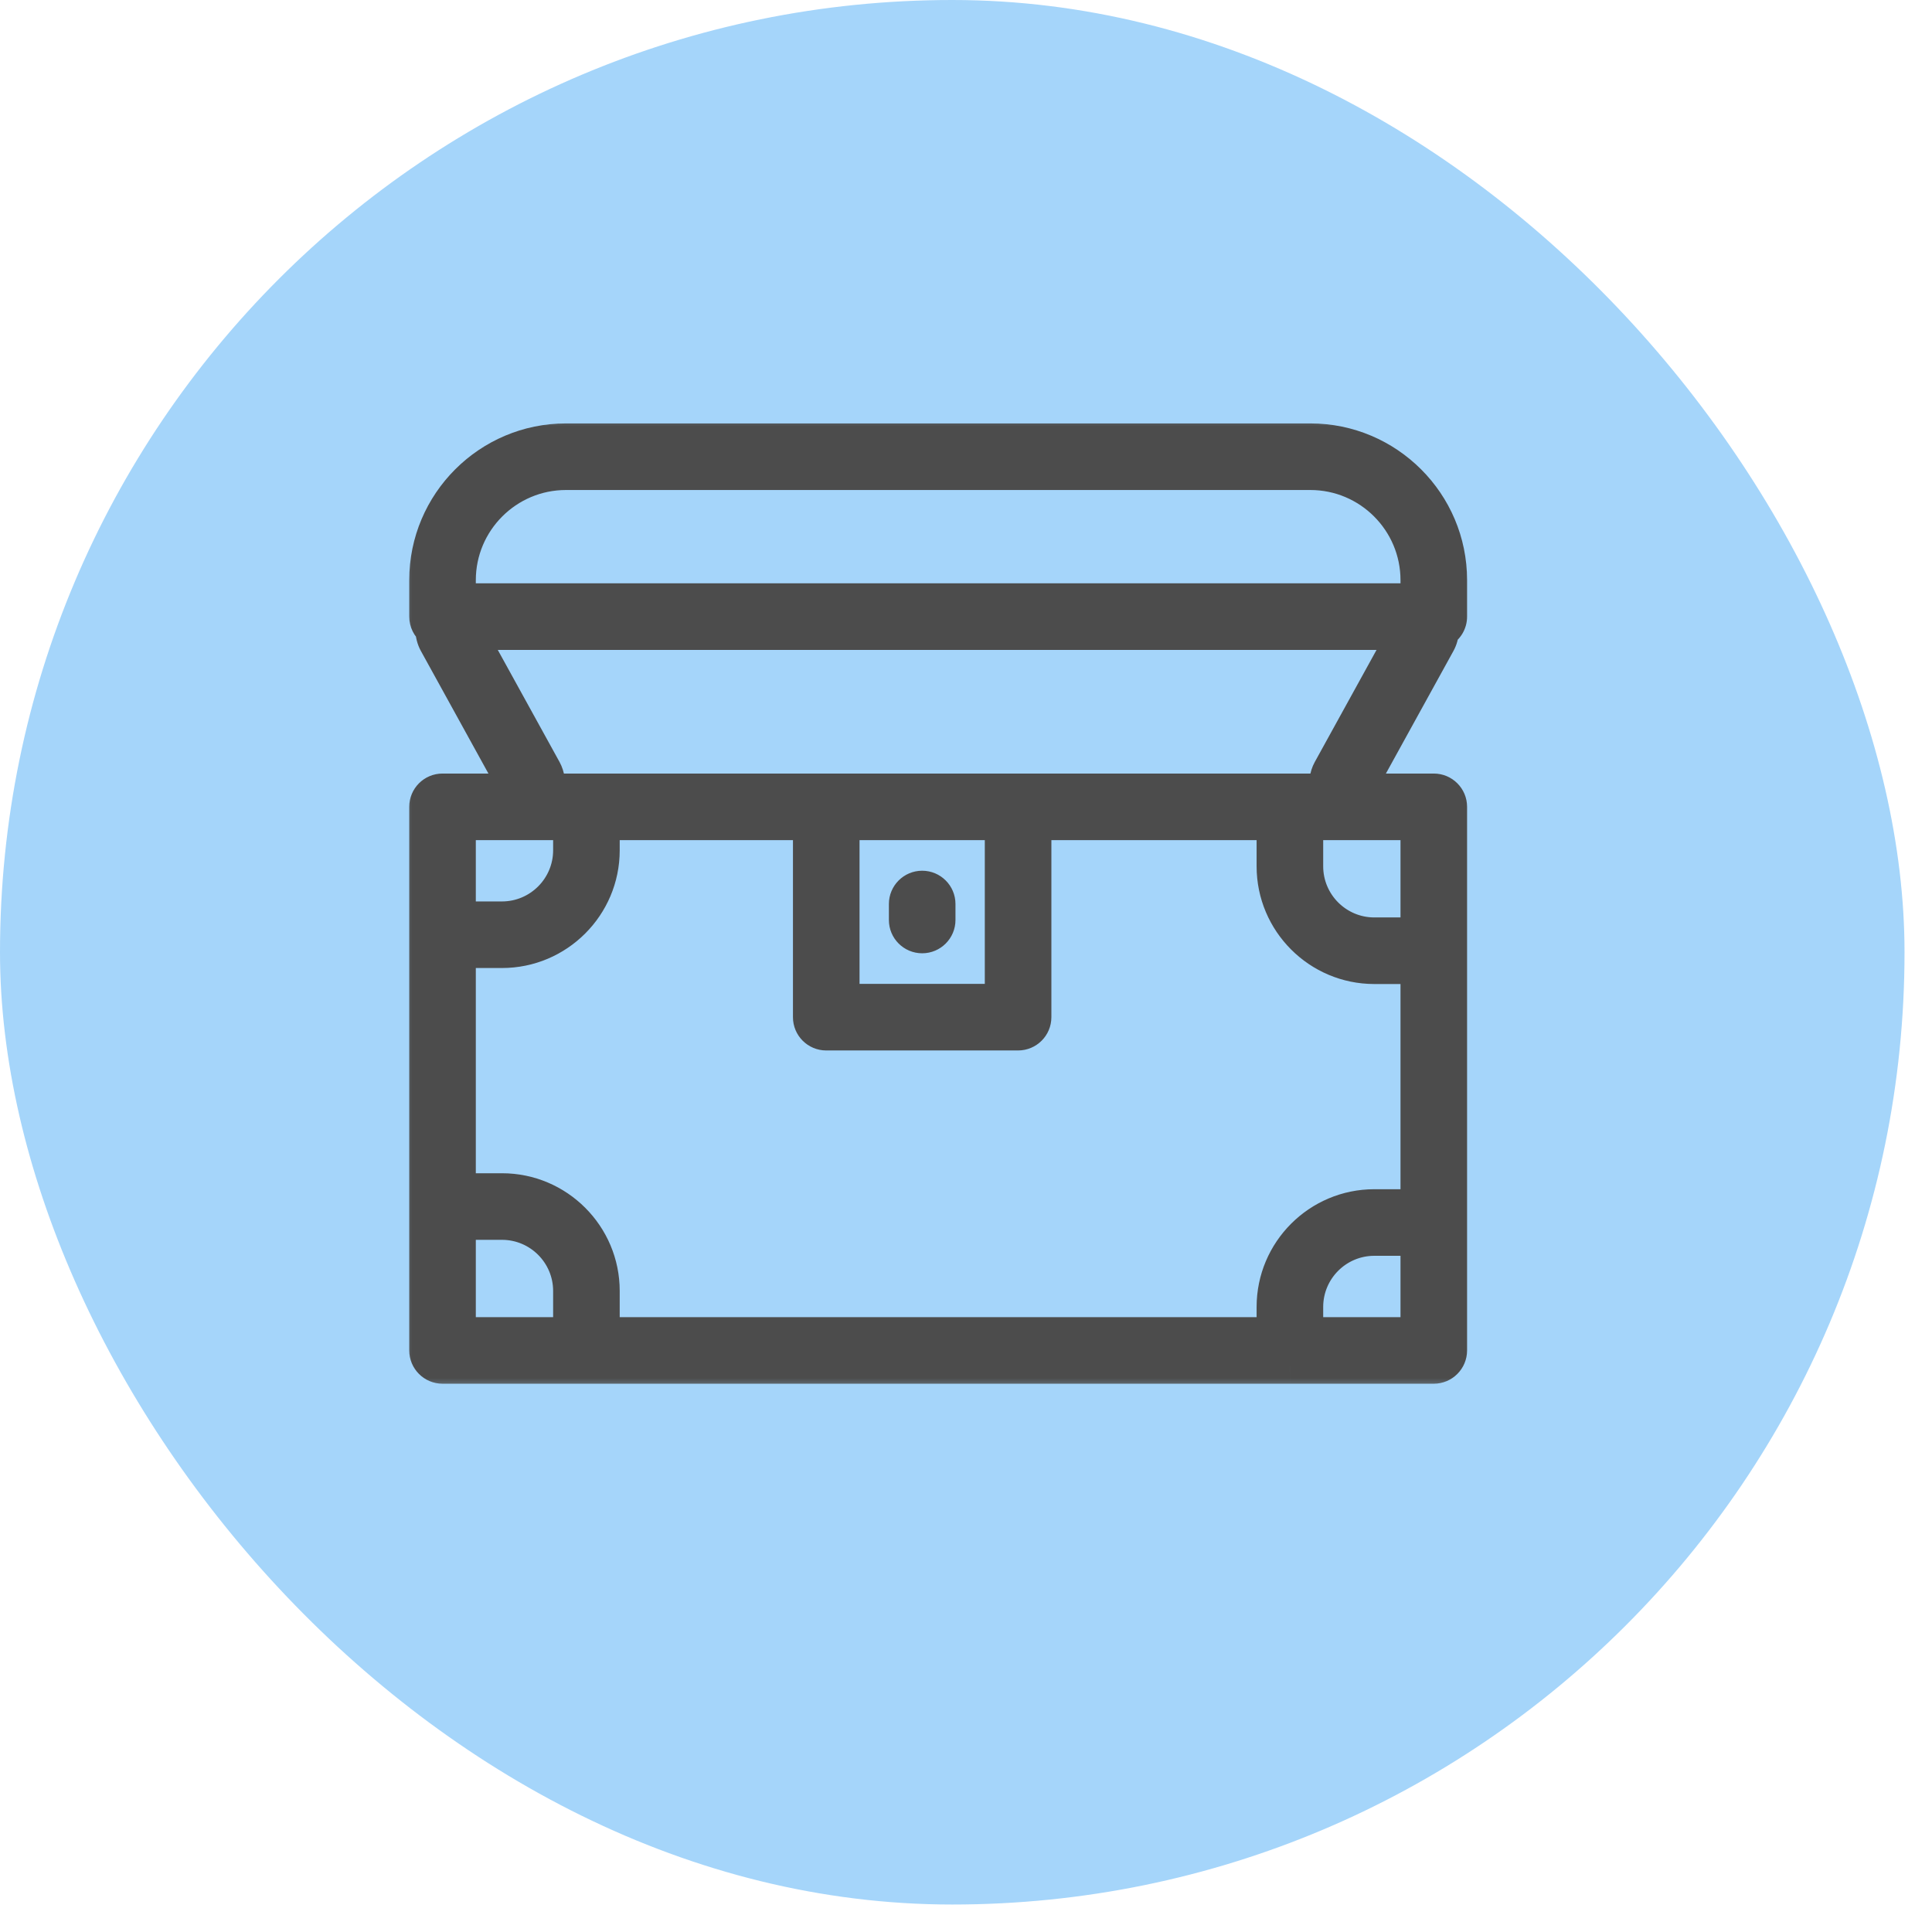
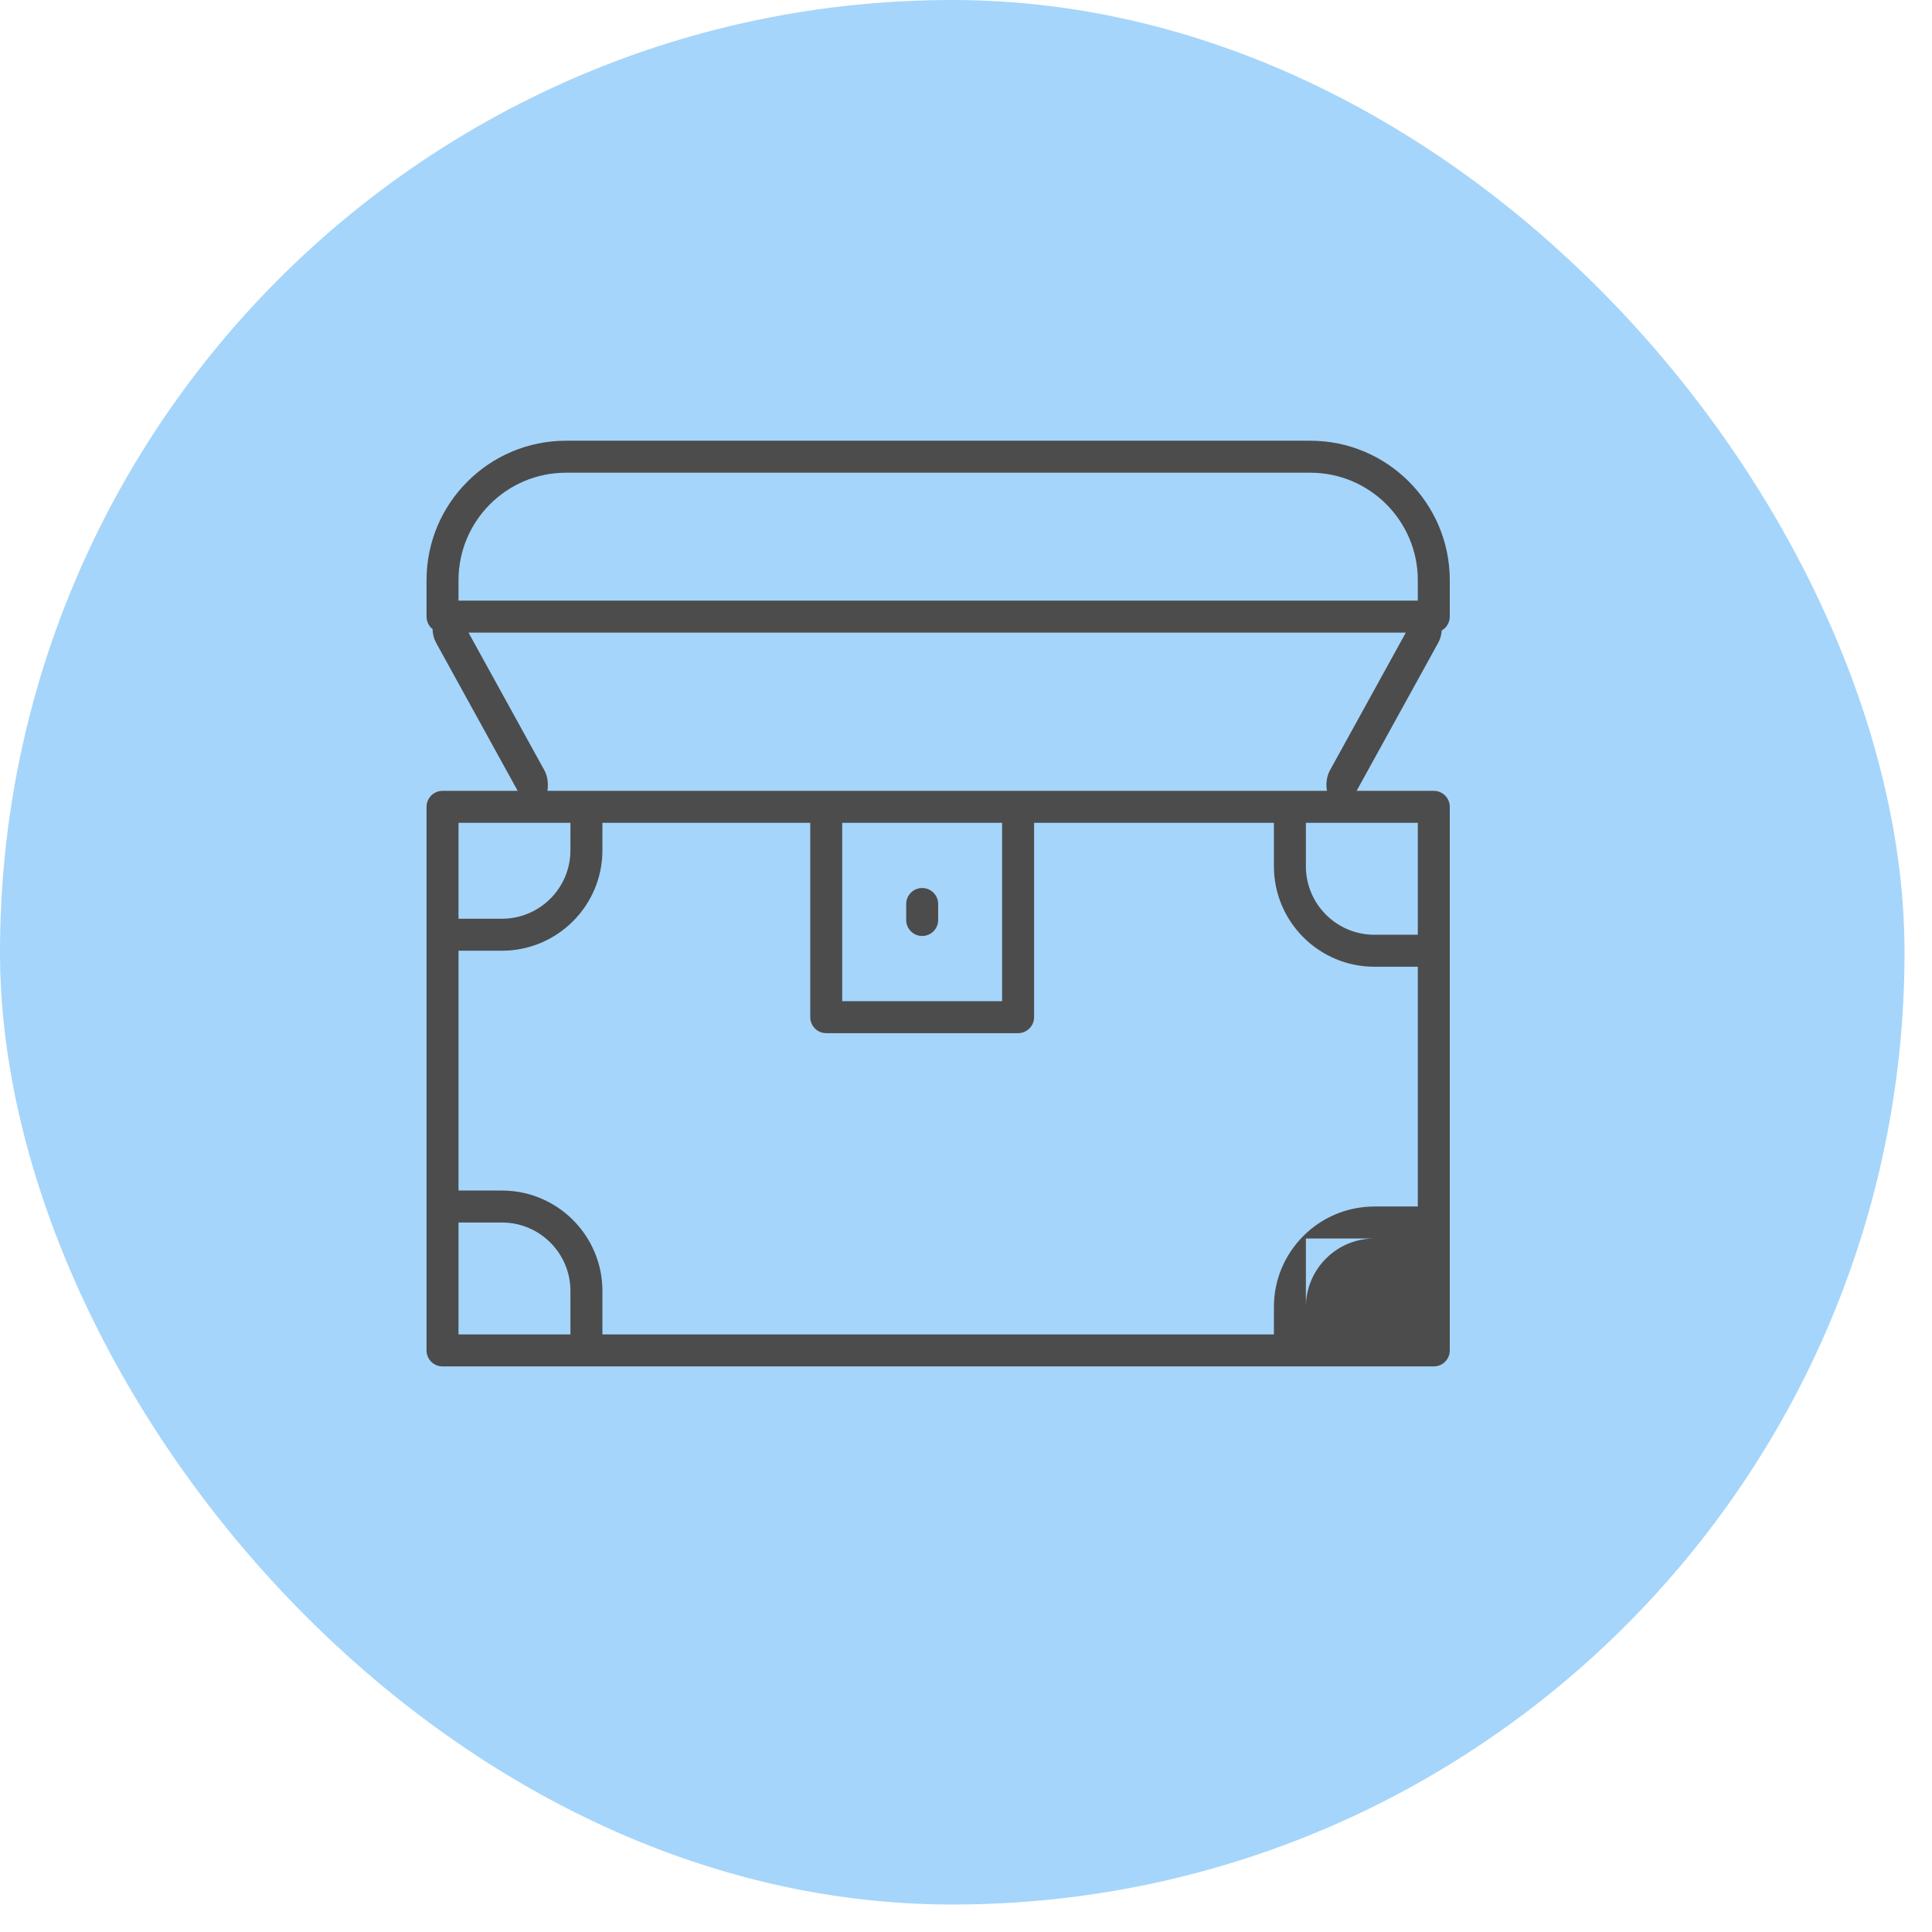
<svg xmlns="http://www.w3.org/2000/svg" width="67" height="67" viewBox="0 0 67 67" fill="none">
  <rect width="66.047" height="66.047" rx="33.023" fill="#A5D5FA" />
  <mask id="path-2-outside-1_2266_217473" maskUnits="userSpaceOnUse" x="13.792" y="14.284" width="38" height="34" fill="black">
-     <rect fill="white" x="13.792" y="14.284" width="38" height="34" />
-     <path fill-rule="evenodd" clip-rule="evenodd" d="M48.753 21.938H16.247L18.88 26.716C18.991 26.919 19.024 27.186 18.983 27.426H20.337H28.653H35.306H44.732H46.017C45.976 27.186 46.008 26.919 46.12 26.716L48.753 21.938ZM20.891 28.535H28.099V35.275C28.099 35.581 28.347 35.829 28.653 35.829H35.306C35.613 35.829 35.861 35.581 35.861 35.275V28.535H44.178V30.042C44.178 31.962 45.74 33.525 47.66 33.525H49.168V41.841H47.66C45.74 41.841 44.178 43.404 44.178 45.324V46.277H20.891V44.769C20.891 42.849 19.329 41.287 17.408 41.287H15.901V32.97H17.408C19.329 32.97 20.891 31.408 20.891 29.488V28.535ZM29.207 28.535H34.752V34.721H29.207V28.535ZM19.782 46.277V44.769C19.782 43.46 18.718 42.396 17.408 42.396H15.901V46.277H19.782ZM14.792 41.841V46.831C14.792 47.138 15.04 47.386 15.346 47.386H44.729L44.732 47.386L44.735 47.386H49.722C50.029 47.386 50.277 47.138 50.277 46.831V27.98C50.277 27.674 50.029 27.426 49.722 27.426H47.046L49.88 22.283C49.947 22.161 49.986 22.015 49.997 21.865C50.164 21.77 50.277 21.59 50.277 21.383V20.119C50.277 17.453 48.108 15.284 45.442 15.284H19.627C16.961 15.284 14.792 17.453 14.792 20.119V21.383C14.792 21.559 14.873 21.715 15.001 21.817C15.006 21.983 15.046 22.148 15.12 22.284L17.953 27.426H15.346C15.04 27.426 14.792 27.674 14.792 27.98V32.416V41.841ZM45.287 45.324V46.277H49.168V42.95H47.66C46.351 42.95 45.287 44.015 45.287 45.324ZM49.168 32.416H47.66C46.351 32.416 45.287 31.351 45.287 30.042V28.535H49.168V32.416ZM15.901 28.535H19.782V29.488C19.782 30.797 18.718 31.861 17.408 31.861H15.901V28.535ZM49.168 20.829H15.901V20.119C15.901 18.065 17.573 16.393 19.627 16.393H45.442C47.497 16.393 49.168 18.065 49.168 20.119V20.829ZM31.426 31.905C31.426 32.211 31.674 32.459 31.98 32.459C32.287 32.459 32.535 32.211 32.535 31.905V31.35C32.535 31.044 32.287 30.796 31.98 30.796C31.674 30.796 31.426 31.044 31.426 31.35V31.905Z" />
-   </mask>
-   <path fill-rule="evenodd" clip-rule="evenodd" d="M48.753 21.938H16.247L18.88 26.716C18.991 26.919 19.024 27.186 18.983 27.426H20.337H28.653H35.306H44.732H46.017C45.976 27.186 46.008 26.919 46.12 26.716L48.753 21.938ZM20.891 28.535H28.099V35.275C28.099 35.581 28.347 35.829 28.653 35.829H35.306C35.613 35.829 35.861 35.581 35.861 35.275V28.535H44.178V30.042C44.178 31.962 45.74 33.525 47.66 33.525H49.168V41.841H47.66C45.74 41.841 44.178 43.404 44.178 45.324V46.277H20.891V44.769C20.891 42.849 19.329 41.287 17.408 41.287H15.901V32.97H17.408C19.329 32.97 20.891 31.408 20.891 29.488V28.535ZM29.207 28.535H34.752V34.721H29.207V28.535ZM19.782 46.277V44.769C19.782 43.46 18.718 42.396 17.408 42.396H15.901V46.277H19.782ZM14.792 41.841V46.831C14.792 47.138 15.04 47.386 15.346 47.386H44.729L44.732 47.386L44.735 47.386H49.722C50.029 47.386 50.277 47.138 50.277 46.831V27.98C50.277 27.674 50.029 27.426 49.722 27.426H47.046L49.88 22.283C49.947 22.161 49.986 22.015 49.997 21.865C50.164 21.77 50.277 21.59 50.277 21.383V20.119C50.277 17.453 48.108 15.284 45.442 15.284H19.627C16.961 15.284 14.792 17.453 14.792 20.119V21.383C14.792 21.559 14.873 21.715 15.001 21.817C15.006 21.983 15.046 22.148 15.12 22.284L17.953 27.426H15.346C15.04 27.426 14.792 27.674 14.792 27.98V32.416V41.841ZM45.287 45.324V46.277H49.168V42.95H47.66C46.351 42.95 45.287 44.015 45.287 45.324ZM49.168 32.416H47.66C46.351 32.416 45.287 31.351 45.287 30.042V28.535H49.168V32.416ZM15.901 28.535H19.782V29.488C19.782 30.797 18.718 31.861 17.408 31.861H15.901V28.535ZM49.168 20.829H15.901V20.119C15.901 18.065 17.573 16.393 19.627 16.393H45.442C47.497 16.393 49.168 18.065 49.168 20.119V20.829ZM31.426 31.905C31.426 32.211 31.674 32.459 31.98 32.459C32.287 32.459 32.535 32.211 32.535 31.905V31.35C32.535 31.044 32.287 30.796 31.98 30.796C31.674 30.796 31.426 31.044 31.426 31.35V31.905Z" fill="#4C4C4C" />
-   <path d="M16.247 21.938V21.338H15.231L15.721 22.227L16.247 21.938ZM48.753 21.938L49.279 22.227L49.769 21.338H48.753V21.938ZM18.88 26.716L19.405 26.426L19.405 26.426L18.88 26.716ZM18.983 27.426L18.391 27.323L18.269 28.026H18.983V27.426ZM46.017 27.426V28.026H46.731L46.609 27.323L46.017 27.426ZM46.12 26.716L45.595 26.426L45.595 26.426L46.12 26.716ZM28.099 28.535H28.699V27.935H28.099V28.535ZM20.891 28.535V27.935H20.291V28.535H20.891ZM35.861 28.535V27.935H35.261V28.535H35.861ZM44.178 28.535H44.778V27.935H44.178V28.535ZM49.168 33.525H49.768V32.925H49.168V33.525ZM49.168 41.841V42.441H49.768V41.841H49.168ZM44.178 46.277V46.877H44.778V46.277H44.178ZM20.891 46.277H20.291V46.877H20.891V46.277ZM15.901 41.287H15.301V41.887H15.901V41.287ZM15.901 32.97V32.37H15.301V32.97H15.901ZM34.752 28.535H35.352V27.935H34.752V28.535ZM29.207 28.535V27.935H28.608V28.535H29.207ZM34.752 34.721V35.321H35.352V34.721H34.752ZM29.207 34.721H28.608V35.321H29.207V34.721ZM19.782 46.277V46.877H20.382V46.277H19.782ZM15.901 42.396V41.796H15.301V42.396H15.901ZM15.901 46.277H15.301V46.877H15.901V46.277ZM44.729 47.386L44.731 46.786H44.729V47.386ZM44.732 47.386L44.731 47.986L44.734 47.986L44.732 47.386ZM44.735 47.386L44.735 46.786L44.734 46.786L44.735 47.386ZM47.046 27.426L46.521 27.136L46.03 28.026H47.046V27.426ZM49.88 22.283L50.405 22.573L50.405 22.573L49.88 22.283ZM49.997 21.865L49.7 21.344L49.421 21.503L49.398 21.822L49.997 21.865ZM15.001 21.817L15.6 21.797L15.591 21.521L15.375 21.348L15.001 21.817ZM15.12 22.284L15.646 21.994L15.646 21.994L15.12 22.284ZM17.953 27.426V28.026H18.969L18.479 27.136L17.953 27.426ZM45.287 46.277H44.687V46.877H45.287V46.277ZM49.168 46.277V46.877H49.768V46.277H49.168ZM49.168 42.95H49.768V42.35H49.168V42.95ZM49.168 32.416V33.016H49.768V32.416H49.168ZM45.287 28.535V27.935H44.687V28.535H45.287ZM49.168 28.535H49.768V27.935H49.168V28.535ZM19.782 28.535H20.382V27.935H19.782V28.535ZM15.901 28.535V27.935H15.301V28.535H15.901ZM15.901 31.861H15.301V32.461H15.901V31.861ZM15.901 20.829H15.301V21.429H15.901V20.829ZM49.168 20.829V21.429H49.768V20.829H49.168ZM16.247 22.538H48.753V21.338H16.247V22.538ZM19.405 26.426L16.772 21.648L15.721 22.227L18.354 27.005L19.405 26.426ZM19.574 27.529C19.635 27.178 19.594 26.769 19.405 26.426L18.354 27.005C18.389 27.07 18.414 27.194 18.391 27.323L19.574 27.529ZM20.337 26.826H18.983V28.026H20.337V26.826ZM28.653 26.826H20.337V28.026H28.653V26.826ZM35.306 26.826H28.653V28.026H35.306V26.826ZM44.732 26.826H35.306V28.026H44.732V26.826ZM46.017 26.826H44.732V28.026H46.017V26.826ZM45.595 26.426C45.406 26.768 45.365 27.178 45.426 27.529L46.609 27.323C46.586 27.193 46.611 27.069 46.646 27.005L45.595 26.426ZM48.228 21.648L45.595 26.426L46.646 27.005L49.279 22.227L48.228 21.648ZM28.099 27.935H20.891V29.135H28.099V27.935ZM28.699 35.275V28.535H27.499V35.275H28.699ZM28.653 35.229C28.678 35.229 28.699 35.25 28.699 35.275H27.499C27.499 35.913 28.015 36.429 28.653 36.429V35.229ZM35.306 35.229H28.653V36.429H35.306V35.229ZM35.261 35.275C35.261 35.25 35.281 35.229 35.306 35.229V36.429C35.944 36.429 36.461 35.913 36.461 35.275H35.261ZM35.261 28.535V35.275H36.461V28.535H35.261ZM44.178 27.935H35.861V29.135H44.178V27.935ZM44.778 30.042V28.535H43.578V30.042H44.778ZM47.66 32.925C46.071 32.925 44.778 31.631 44.778 30.042H43.578C43.578 32.294 45.408 34.125 47.66 34.125V32.925ZM49.168 32.925H47.66V34.125H49.168V32.925ZM49.768 41.841V33.525H48.568V41.841H49.768ZM47.66 42.441H49.168V41.241H47.66V42.441ZM44.778 45.324C44.778 43.735 46.071 42.441 47.66 42.441V41.241C45.408 41.241 43.578 43.072 43.578 45.324H44.778ZM44.778 46.277V45.324H43.578V46.277H44.778ZM20.891 46.877H44.178V45.677H20.891V46.877ZM20.291 44.769V46.277H21.491V44.769H20.291ZM17.408 41.887C18.997 41.887 20.291 43.18 20.291 44.769H21.491C21.491 42.518 19.66 40.687 17.408 40.687V41.887ZM15.901 41.887H17.408V40.687H15.901V41.887ZM15.301 32.97V41.287H16.501V32.97H15.301ZM17.408 32.37H15.901V33.57H17.408V32.37ZM20.291 29.488C20.291 31.077 18.997 32.37 17.408 32.37V33.57C19.66 33.57 21.491 31.739 21.491 29.488H20.291ZM20.291 28.535V29.488H21.491V28.535H20.291ZM34.752 27.935H29.207V29.135H34.752V27.935ZM35.352 34.721V28.535H34.152V34.721H35.352ZM29.207 35.321H34.752V34.12H29.207V35.321ZM28.608 28.535V34.721H29.808V28.535H28.608ZM19.182 44.769V46.277H20.382V44.769H19.182ZM17.408 42.996C18.386 42.996 19.182 43.792 19.182 44.769H20.382C20.382 43.129 19.049 41.796 17.408 41.796V42.996ZM15.901 42.996H17.408V41.796H15.901V42.996ZM16.501 46.277V42.396H15.301V46.277H16.501ZM19.782 45.677H15.901V46.877H19.782V45.677ZM15.392 46.831V41.841H14.192V46.831H15.392ZM15.346 46.786C15.371 46.786 15.392 46.806 15.392 46.831H14.192C14.192 47.469 14.709 47.986 15.346 47.986V46.786ZM44.729 46.786H15.346V47.986H44.729V46.786ZM44.734 46.786L44.731 46.786L44.728 47.986L44.731 47.986L44.734 46.786ZM44.734 46.786L44.731 46.786L44.734 47.986L44.737 47.986L44.734 46.786ZM49.722 46.786H44.735V47.986H49.722V46.786ZM49.677 46.831C49.677 46.806 49.697 46.786 49.722 46.786V47.986C50.36 47.986 50.877 47.469 50.877 46.831H49.677ZM49.677 27.98V46.831H50.877V27.98H49.677ZM49.722 28.026C49.697 28.026 49.677 28.005 49.677 27.98H50.877C50.877 27.342 50.36 26.826 49.722 26.826V28.026ZM47.046 28.026H49.722V26.826H47.046V28.026ZM49.354 21.994L46.521 27.136L47.572 27.715L50.405 22.573L49.354 21.994ZM49.398 21.822C49.393 21.901 49.373 21.96 49.354 21.994L50.405 22.573C50.522 22.361 50.58 22.128 50.595 21.908L49.398 21.822ZM49.677 21.383C49.677 21.376 49.679 21.367 49.684 21.36C49.687 21.353 49.693 21.348 49.7 21.344L50.294 22.386C50.641 22.188 50.877 21.814 50.877 21.383H49.677ZM49.677 20.119V21.383H50.877V20.119H49.677ZM45.442 15.884C47.777 15.884 49.677 17.784 49.677 20.119H50.877C50.877 17.122 48.44 14.684 45.442 14.684V15.884ZM19.627 15.884H45.442V14.684H19.627V15.884ZM15.392 20.119C15.392 17.784 17.292 15.884 19.627 15.884V14.684C16.629 14.684 14.192 17.122 14.192 20.119H15.392ZM15.392 21.383V20.119H14.192V21.383H15.392ZM15.375 21.348C15.38 21.352 15.384 21.357 15.387 21.363C15.39 21.37 15.392 21.377 15.392 21.383H14.192C14.192 21.749 14.363 22.075 14.626 22.286L15.375 21.348ZM15.646 21.994C15.625 21.955 15.603 21.887 15.6 21.797L14.401 21.836C14.409 22.079 14.466 22.34 14.595 22.573L15.646 21.994ZM18.479 27.136L15.646 21.994L14.595 22.573L17.428 27.715L18.479 27.136ZM15.346 28.026H17.953V26.826H15.346V28.026ZM15.392 27.98C15.392 28.005 15.371 28.026 15.346 28.026V26.826C14.709 26.826 14.192 27.342 14.192 27.98H15.392ZM15.392 32.416V27.98H14.192V32.416H15.392ZM15.392 41.841V32.416H14.192V41.841H15.392ZM45.887 46.277V45.324H44.687V46.277H45.887ZM49.168 45.677H45.287V46.877H49.168V45.677ZM48.568 42.95V46.277H49.768V42.95H48.568ZM47.66 43.55H49.168V42.35H47.66V43.55ZM45.887 45.324C45.887 44.346 46.682 43.55 47.66 43.55V42.35C46.02 42.35 44.687 43.684 44.687 45.324H45.887ZM47.66 33.016H49.168V31.816H47.66V33.016ZM44.687 30.042C44.687 31.683 46.02 33.016 47.66 33.016V31.816C46.682 31.816 45.887 31.02 45.887 30.042H44.687ZM44.687 28.535V30.042H45.887V28.535H44.687ZM49.168 27.935H45.287V29.135H49.168V27.935ZM49.768 32.416V28.535H48.568V32.416H49.768ZM19.782 27.935H15.901V29.135H19.782V27.935ZM20.382 29.488V28.535H19.182V29.488H20.382ZM17.408 32.461C19.049 32.461 20.382 31.128 20.382 29.488H19.182C19.182 30.465 18.386 31.261 17.408 31.261V32.461ZM15.901 32.461H17.408V31.261H15.901V32.461ZM15.301 28.535V31.861H16.501V28.535H15.301ZM15.901 21.429H49.168V20.229H15.901V21.429ZM15.301 20.119V20.829H16.501V20.119H15.301ZM19.627 15.793C17.241 15.793 15.301 17.733 15.301 20.119H16.501C16.501 18.396 17.904 16.993 19.627 16.993V15.793ZM45.442 15.793H19.627V16.993H45.442V15.793ZM49.768 20.119C49.768 17.734 47.828 15.793 45.442 15.793V16.993C47.166 16.993 48.568 18.396 48.568 20.119H49.768ZM49.768 20.829V20.119H48.568V20.829H49.768ZM31.98 31.859C32.005 31.859 32.026 31.88 32.026 31.905H30.826C30.826 32.542 31.343 33.059 31.98 33.059V31.859ZM31.935 31.905C31.935 31.88 31.955 31.859 31.98 31.859V33.059C32.618 33.059 33.135 32.542 33.135 31.905H31.935ZM31.935 31.35V31.905H33.135V31.35H31.935ZM31.98 31.396C31.955 31.396 31.935 31.375 31.935 31.35H33.135C33.135 30.713 32.618 30.196 31.98 30.196V31.396ZM32.026 31.35C32.026 31.375 32.005 31.396 31.98 31.396V30.196C31.343 30.196 30.826 30.713 30.826 31.35H32.026ZM32.026 31.905V31.35H30.826V31.905H32.026Z" fill="#4C4C4C" mask="url(#path-2-outside-1_2266_217473)" />
+     </mask>
+   <path fill-rule="evenodd" clip-rule="evenodd" d="M48.753 21.938H16.247L18.88 26.716C18.991 26.919 19.024 27.186 18.983 27.426H20.337H28.653H35.306H44.732H46.017C45.976 27.186 46.008 26.919 46.12 26.716L48.753 21.938ZM20.891 28.535H28.099V35.275C28.099 35.581 28.347 35.829 28.653 35.829H35.306C35.613 35.829 35.861 35.581 35.861 35.275V28.535H44.178V30.042C44.178 31.962 45.74 33.525 47.66 33.525H49.168V41.841H47.66C45.74 41.841 44.178 43.404 44.178 45.324V46.277H20.891V44.769C20.891 42.849 19.329 41.287 17.408 41.287H15.901V32.97H17.408C19.329 32.97 20.891 31.408 20.891 29.488V28.535ZM29.207 28.535H34.752V34.721H29.207V28.535ZM19.782 46.277V44.769C19.782 43.46 18.718 42.396 17.408 42.396H15.901V46.277H19.782ZM14.792 41.841V46.831C14.792 47.138 15.04 47.386 15.346 47.386H44.729L44.732 47.386L44.735 47.386H49.722C50.029 47.386 50.277 47.138 50.277 46.831V27.98C50.277 27.674 50.029 27.426 49.722 27.426H47.046L49.88 22.283C49.947 22.161 49.986 22.015 49.997 21.865C50.164 21.77 50.277 21.59 50.277 21.383V20.119C50.277 17.453 48.108 15.284 45.442 15.284H19.627C16.961 15.284 14.792 17.453 14.792 20.119V21.383C14.792 21.559 14.873 21.715 15.001 21.817C15.006 21.983 15.046 22.148 15.12 22.284L17.953 27.426H15.346C15.04 27.426 14.792 27.674 14.792 27.98V32.416V41.841ZM45.287 45.324V46.277V42.95H47.66C46.351 42.95 45.287 44.015 45.287 45.324ZM49.168 32.416H47.66C46.351 32.416 45.287 31.351 45.287 30.042V28.535H49.168V32.416ZM15.901 28.535H19.782V29.488C19.782 30.797 18.718 31.861 17.408 31.861H15.901V28.535ZM49.168 20.829H15.901V20.119C15.901 18.065 17.573 16.393 19.627 16.393H45.442C47.497 16.393 49.168 18.065 49.168 20.119V20.829ZM31.426 31.905C31.426 32.211 31.674 32.459 31.98 32.459C32.287 32.459 32.535 32.211 32.535 31.905V31.35C32.535 31.044 32.287 30.796 31.98 30.796C31.674 30.796 31.426 31.044 31.426 31.35V31.905Z" fill="#4C4C4C" />
</svg>